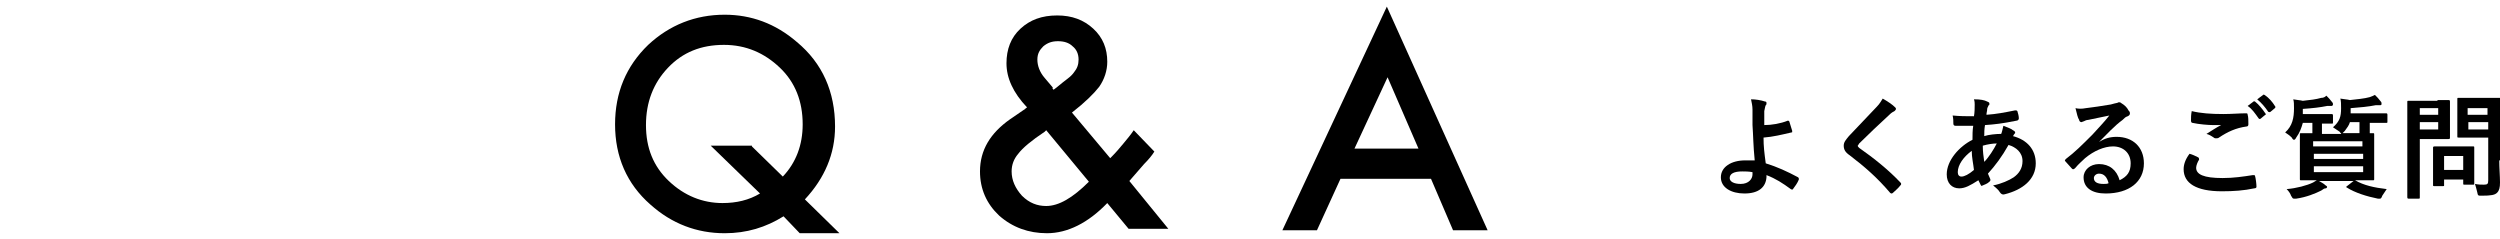
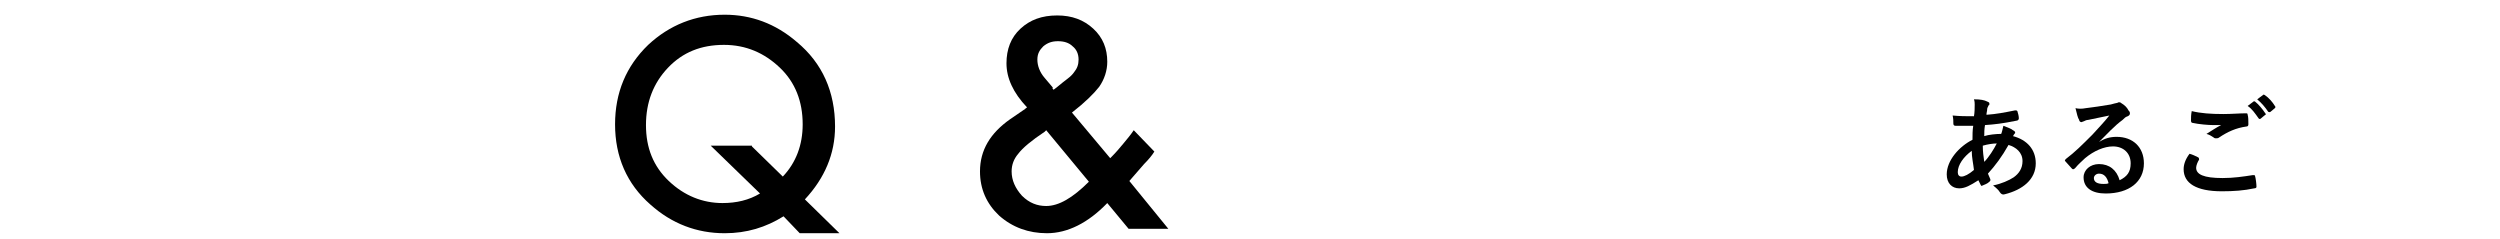
<svg xmlns="http://www.w3.org/2000/svg" version="1.1" id="レイヤー_1" x="0px" y="0px" viewBox="0 0 339.8 32.5" style="enable-background:new 0 0 339.8 32.5;" xml:space="preserve">
  <g>
    <g>
      <path d="M114.1,31.7h-5.4l-2.2-2.3c-2.4,1.5-5,2.3-8,2.3c-3.8,0-7.2-1.3-10.1-3.9c-3.2-2.8-4.8-6.5-4.8-10.9    c0-4.3,1.5-7.9,4.5-10.8C91,3.4,94.5,2,98.5,2c3.6,0,6.9,1.2,9.8,3.7c3.5,2.9,5.2,6.8,5.2,11.5c0,3.7-1.4,7-4.1,9.9L114.1,31.7z     M102.2,19.9l4.2,4.1c1.8-1.9,2.7-4.3,2.7-7.1c0-3.1-1-5.7-3.1-7.7s-4.6-3.1-7.6-3.1c-3.1,0-5.6,1-7.6,3.1c-2,2.1-3,4.7-3,7.8    c0,3.1,1,5.6,3.1,7.6c2.1,2,4.6,3,7.3,3c1.9,0,3.6-0.4,5.1-1.3l-6.7-6.5H102.2z" />
      <path d="M145.7,15.3l5.2,6.2l0.2-0.2c0.6-0.6,1.1-1.2,1.6-1.8c0.5-0.6,1-1.2,1.4-1.8l2.8,2.9c-0.3,0.5-0.8,1.1-1.4,1.7    c-0.6,0.7-1.2,1.4-2,2.3l5.3,6.5h-5.4l-2.9-3.5c-2.6,2.7-5.4,4.1-8.2,4.1c-2.5,0-4.7-0.8-6.5-2.4c-1.7-1.6-2.6-3.6-2.6-6    c0-2.9,1.4-5.2,4.1-7.1l1.9-1.3c0,0,0.1,0,0.1-0.1c0.1,0,0.1-0.1,0.3-0.2c-1.9-2-2.8-4-2.8-6c0-1.9,0.6-3.5,1.9-4.7    c1.3-1.2,2.9-1.8,5-1.8c2,0,3.6,0.6,4.9,1.8c1.3,1.2,1.9,2.7,1.9,4.5c0,1.2-0.4,2.4-1.1,3.4C148.7,12.7,147.5,13.9,145.7,15.3z     M142.2,17.7l-0.2,0.2c-1.8,1.2-3,2.2-3.6,3c-0.6,0.7-0.9,1.5-0.9,2.4c0,1.2,0.5,2.3,1.4,3.3c1,1,2.1,1.4,3.3,1.4    c1.7,0,3.6-1.1,5.8-3.3L142.2,17.7z M143.2,12.2l0.4-0.3c0.6-0.5,1.1-0.9,1.5-1.2c0.4-0.3,0.7-0.6,0.9-0.9c0.4-0.5,0.6-1,0.6-1.7    c0-0.8-0.3-1.4-0.8-1.8c-0.5-0.5-1.2-0.7-2-0.7c-0.8,0-1.4,0.2-2,0.7c-0.5,0.5-0.8,1-0.8,1.8c0,0.8,0.3,1.7,1,2.5l1.1,1.3    C143,12,143.1,12.1,143.2,12.2z" />
-       <path d="M194.5,24.3h-12.3l-3.2,7h-4.7l14.2-30.4l13.7,30.4h-4.7L194.5,24.3z M192.8,20.2l-4.2-9.7l-4.5,9.7H192.8z" />
    </g>
    <g>
-       <path d="M243,16.4c0.1,0,0.1,0,0.2,0.1c0.1,0.4,0.3,0.9,0.4,1.3c0,0.2,0,0.2-0.1,0.2c-1.3,0.3-2.5,0.6-3.8,0.7    c0,1.2,0.1,2,0.3,3.5c1.6,0.5,2.9,1.1,4.4,1.9c0.1,0.1,0.1,0.1,0.1,0.3c-0.2,0.5-0.5,0.9-0.8,1.3c-0.1,0.1-0.1,0.1-0.3,0    c-1.1-0.8-2-1.4-3.3-1.9c0,0.1,0,0.2,0,0.3c-0.1,1.3-1,2.2-3,2.2c-1.8,0-3.2-0.8-3.2-2.2c0-1.4,1.4-2.3,3.3-2.3c0.5,0,0.9,0,1.3,0    c-0.2-2-0.2-3.4-0.3-4.8c0-0.5,0-1.3,0-2.1c0-0.5-0.1-0.9-0.2-1.4c0.6,0,1.3,0.1,1.9,0.3c0.2,0,0.2,0.1,0.2,0.3    c0,0.1,0,0.1-0.1,0.2c-0.1,0.2-0.1,0.4-0.2,0.8c0,0.5,0,1.1,0,1.9C240.8,17,242,16.8,243,16.4z M238.2,23.4    c-0.5-0.1-1-0.1-1.4-0.1c-1.1,0-1.7,0.3-1.7,0.9c0,0.5,0.6,0.8,1.5,0.8c1.1,0,1.6-0.7,1.6-1.3L238.2,23.4z" />
-       <path d="M257.6,14.6c0.1,0.1,0.1,0.2,0.1,0.2c0,0.1-0.1,0.2-0.2,0.3c-0.2,0.1-0.4,0.2-0.7,0.5c-1.3,1.2-2.9,2.7-4.1,3.9    c-0.1,0.2-0.2,0.3-0.2,0.3c0,0.1,0.1,0.2,0.2,0.3c2,1.4,4,3,5.6,4.7c0.1,0.1,0.1,0.1,0.1,0.2c0,0.1,0,0.1-0.1,0.2    c-0.3,0.4-0.8,0.8-1,1c-0.1,0.1-0.2,0.1-0.2,0.1s-0.1,0-0.2-0.1c-1.7-2-3.4-3.5-5.5-5.1c-0.6-0.4-0.8-0.8-0.8-1.3s0.3-0.8,0.7-1.3    c1.3-1.4,2.5-2.6,3.8-4c0.4-0.4,0.6-0.8,0.8-1.1C256.6,13.8,257.2,14.2,257.6,14.6z" />
      <path d="M270.1,13.8c0.2,0.1,0.3,0.1,0.3,0.3c0,0.1,0,0.2-0.1,0.2c-0.1,0.2-0.2,0.4-0.2,0.5c0,0.3-0.1,0.5-0.1,0.8    c1.4-0.1,2.4-0.3,3.9-0.6c0.2,0,0.2,0,0.3,0.1c0.1,0.3,0.2,0.7,0.2,1c0,0.2-0.2,0.3-0.3,0.3c-2,0.4-2.9,0.5-4.3,0.6    c-0.1,0.6-0.1,1-0.1,1.5c0.6-0.2,1.6-0.3,2.3-0.3c0.1-0.2,0.2-0.7,0.3-1.1c0.5,0.2,1.1,0.4,1.3,0.6c0.2,0.1,0.3,0.2,0.3,0.3    c0,0.1,0,0.1-0.1,0.2c-0.1,0.1-0.1,0.2-0.2,0.3c1.9,0.5,3.1,1.8,3.1,3.7c0,2.2-1.8,3.6-4.2,4.2c-0.3,0.1-0.5,0-0.7-0.3    c-0.1-0.2-0.4-0.5-0.9-0.9c1.1-0.2,2.2-0.7,2.8-1.1c0.7-0.5,1.2-1.2,1.2-2.2c0-1.2-0.9-1.9-1.9-2.2c-0.9,1.6-1.8,2.8-2.8,3.9    c0.1,0.3,0.2,0.4,0.3,0.7c0.1,0.2,0,0.3-0.1,0.4c-0.3,0.3-0.7,0.4-0.9,0.5c-0.2,0.1-0.2,0.1-0.3-0.1c-0.1-0.2-0.2-0.4-0.3-0.6    c-1.1,0.7-1.8,1.1-2.6,1.1c-1,0-1.7-0.7-1.7-1.9c0-1.9,1.7-3.8,3.5-4.7c0-0.6,0-1.3,0.1-1.9c-0.9,0-1.3,0-1.5,0    c-0.4,0-0.7,0-0.9,0c-0.2,0-0.3-0.1-0.3-0.3c0-0.3,0-0.7-0.1-1.1c1,0.1,1.8,0.1,2.9,0.1c0.1-0.5,0.1-1.2,0.1-1.6    c0-0.2,0-0.4-0.1-0.7C269.2,13.5,269.7,13.6,270.1,13.8z M266.1,23.4c0,0.4,0.2,0.6,0.5,0.6c0.4,0,1-0.3,1.7-0.9    c-0.1-0.9-0.3-1.7-0.3-2.6C266.9,21.3,266.1,22.4,266.1,23.4z M271.4,19.5c-0.5,0-1.2,0.1-1.9,0.3c0,0.8,0.1,1.5,0.2,2.2    C270.3,21.4,271,20.3,271.4,19.5z" />
      <path d="M285.3,19.3c0.8-0.5,1.5-0.7,2.4-0.7c2.2,0,3.7,1.4,3.7,3.6c0,2.5-2,4.1-5.2,4.1c-1.9,0-3-0.8-3-2.2c0-1,0.9-1.8,2.1-1.8    c1.4,0,2.4,0.8,2.8,2.2c1-0.5,1.5-1.1,1.5-2.3c0-1.4-1-2.3-2.4-2.3c-1.2,0-2.6,0.6-3.8,1.6c-0.4,0.4-0.9,0.8-1.3,1.3    c-0.1,0.1-0.2,0.2-0.3,0.2c-0.1,0-0.1,0-0.2-0.1c-0.3-0.3-0.6-0.7-0.9-1c-0.1-0.1,0-0.2,0.1-0.3c1.2-0.9,2.2-1.9,3.6-3.3    c0.9-1,1.6-1.7,2.3-2.6c-0.9,0.2-2,0.4-2.9,0.6c-0.2,0-0.4,0.1-0.6,0.2c-0.1,0-0.2,0.1-0.3,0.1c-0.1,0-0.3-0.1-0.3-0.3    c-0.2-0.3-0.3-0.8-0.5-1.6c0.4,0.1,0.9,0.1,1.4,0c0.9-0.1,2.2-0.3,3.4-0.5c0.4-0.1,0.7-0.2,0.8-0.2c0.1,0,0.2-0.1,0.3-0.1    c0.1,0,0.2,0,0.3,0.1c0.5,0.3,0.8,0.6,1,1c0.1,0.1,0.2,0.2,0.2,0.4c0,0.2-0.1,0.3-0.3,0.4c-0.3,0.1-0.4,0.2-0.7,0.5    C287.4,17.1,286.4,18.2,285.3,19.3L285.3,19.3z M285.3,23.6c-0.4,0-0.7,0.3-0.7,0.6c0,0.5,0.4,0.8,1.3,0.8c0.3,0,0.5,0,0.7-0.1    C286.4,24.1,286,23.6,285.3,23.6z" />
      <path d="M298.8,21.4c0.1,0.1,0.1,0.2,0.1,0.3c-0.2,0.3-0.4,0.8-0.4,1.1c0,0.9,1,1.4,3.6,1.4c1.5,0,2.8-0.2,4.1-0.4    c0.2,0,0.3,0,0.3,0.1c0.1,0.3,0.2,1.1,0.2,1.5c0,0.1-0.1,0.2-0.3,0.2c-1.4,0.3-2.8,0.4-4.4,0.4c-3.5,0-5.2-1.1-5.2-3    c0-0.6,0.2-1.3,0.8-2.1C298,21,298.4,21.2,298.8,21.4z M302.2,15.5c1.1,0,2.2-0.1,3.1-0.1c0.1,0,0.2,0,0.2,0.2    c0.1,0.3,0.1,0.8,0.1,1.3c0,0.2-0.1,0.3-0.3,0.3c-1.4,0.2-2.5,0.7-3.7,1.5c-0.1,0.1-0.3,0.1-0.4,0.1c-0.1,0-0.2,0-0.3-0.1    c-0.3-0.2-0.6-0.4-1-0.5c0.8-0.5,1.4-0.9,2-1.2c-0.3,0-0.8,0-1.1,0c-0.6,0-1.9-0.1-2.8-0.3c-0.1,0-0.2-0.1-0.2-0.3    c0-0.4,0-0.8,0.1-1.3C299.1,15.4,300.5,15.5,302.2,15.5z M306.3,13.8c0.1-0.1,0.1,0,0.2,0c0.5,0.4,1,1,1.4,1.6    c0.1,0.1,0.1,0.2,0,0.2l-0.6,0.5c-0.1,0.1-0.2,0.1-0.3,0c-0.5-0.7-0.9-1.3-1.5-1.7L306.3,13.8z M307.6,12.9c0.1-0.1,0.1,0,0.2,0    c0.6,0.4,1.1,1,1.4,1.5c0.1,0.1,0.1,0.2,0,0.3l-0.6,0.5c-0.1,0.1-0.2,0-0.3,0c-0.4-0.6-0.9-1.2-1.5-1.7L307.6,12.9z" />
-       <path d="M318.2,18.1c-0.1,0-0.1-0.1-0.2-0.2c-0.3-0.2-0.6-0.4-0.9-0.6c0.9-0.8,1.1-1.4,1.1-2.6c0-0.5,0-1-0.1-1.3    c0.5,0.1,0.9,0.1,1.3,0.2c0.9-0.1,2-0.2,2.7-0.4c0.3-0.1,0.5-0.2,0.7-0.3c0.3,0.3,0.5,0.5,0.8,0.9c0.1,0.1,0.1,0.2,0.1,0.3    c0,0.1,0,0.2-0.2,0.2c-0.2,0-0.3,0-0.6,0c-1,0.2-2.1,0.3-3.4,0.4v0.5c0,0.1,0,0.1,0,0.2h2.7c1.5,0,2,0,2.1,0c0.1,0,0.2,0,0.2,0.2    v0.9c0,0.2,0,0.2-0.2,0.2c-0.1,0-0.6,0-2.1,0h-0.1v0.7c0,0.3,0,0.6,0,0.7c0.2,0,0.3,0,0.4,0c0.2,0,0.2,0,0.2,0.2    c0,0.1,0,0.5,0,1.5v3c0,1,0,1.4,0,1.5c0,0.2,0,0.2-0.2,0.2c-0.1,0-0.6,0-2.1,0h-0.3c1.2,0.7,2.6,1,4.3,1.2    c-0.2,0.3-0.4,0.6-0.6,0.9c-0.1,0.3-0.2,0.4-0.3,0.4c-0.1,0-0.2,0-0.3,0c-1.5-0.3-3.1-0.8-4.2-1.5c-0.2-0.1-0.1-0.1,0-0.2l0.9-0.7    h-4.7c0.3,0.2,0.6,0.3,0.9,0.6c0.2,0.1,0.2,0.2,0.2,0.2c0,0.1-0.1,0.2-0.2,0.2c-0.2,0-0.3,0.1-0.6,0.3c-0.8,0.4-2,0.9-3.4,1.1    c-0.2,0-0.3,0-0.3,0c-0.2,0-0.2-0.1-0.4-0.4c-0.1-0.3-0.3-0.6-0.6-0.9c1.3-0.1,2.8-0.5,3.6-0.9c0.2-0.1,0.3-0.2,0.5-0.3    c-1.5,0-2,0-2.1,0c-0.2,0-0.2,0-0.2-0.2c0-0.1,0-0.5,0-1.5v-3c0-1,0-1.4,0-1.5c0-0.2,0-0.2,0.2-0.2c0.1,0,0.5,0,1.5,0    c0-0.2,0-0.4,0-0.7v-0.7h-1.3c-0.2,0.7-0.4,1.3-0.9,2c-0.1,0.2-0.2,0.3-0.3,0.3c-0.1,0-0.2-0.1-0.3-0.3c-0.3-0.3-0.6-0.5-0.9-0.7    c1-0.9,1.2-2,1.2-3.3c0-0.5,0-0.9-0.1-1.2c0.5,0.1,0.9,0.1,1.3,0.2c1-0.1,1.8-0.2,2.5-0.4c0.3,0,0.5-0.1,0.7-0.3    c0.3,0.3,0.5,0.5,0.8,0.9c0.1,0.1,0.1,0.2,0.1,0.3c0,0.1-0.1,0.2-0.2,0.2c-0.1,0-0.3,0-0.6,0c-1,0.2-1.9,0.3-3.3,0.4v0.7h2.1    c1.3,0,1.7,0,1.8,0c0.1,0,0.2,0,0.2,0.2v0.9c0,0.2,0,0.2-0.2,0.2c-0.1,0-0.4,0-1.3,0v0.7c0,0.3,0,0.6,0,0.7H318.2z M314.4,19.2    v0.7h6.7v-0.7H314.4z M321.2,21.6v-0.7h-6.7v0.7H321.2z M321.2,22.6h-6.7v0.8h6.7V22.6z M319.4,16.6c-0.1,0.4-0.4,0.8-0.7,1.2    c-0.1,0.1-0.2,0.2-0.3,0.3h2.3c0-0.2,0-0.4,0-0.8v-0.7H319.4z" />
-       <path d="M331.3,13.6c1,0,1.4,0,1.5,0c0.1,0,0.2,0,0.2,0.2c0,0.1,0,0.5,0,1.5v1.9c0,0.9,0,1.4,0,1.5c0,0.1,0,0.2-0.2,0.2    c-0.1,0-0.5,0-1.5,0h-2.4v4.7c0,2.1,0,3.1,0,3.2c0,0.2,0,0.2-0.2,0.2h-1.3c-0.1,0-0.2,0-0.2-0.2c0-0.1,0-1.1,0-3.2v-6.5    c0-2.1,0-3.1,0-3.2c0-0.2,0-0.2,0.2-0.2c0.1,0,0.7,0,1.8,0H331.3z M328.9,14.7v0.9h2.5v-0.9H328.9z M331.4,16.6h-2.5v1h2.5V16.6z     M330.9,25.3c-0.1,0-0.2,0-0.2-0.1c0-0.1,0-0.5,0-2.4v-1.1c0-1.1,0-1.5,0-1.6c0-0.1,0-0.2,0.2-0.2c0.1,0,0.5,0,1.6,0h2    c1.1,0,1.5,0,1.6,0c0.2,0,0.2,0,0.2,0.2c0,0.1,0,0.5,0,1.3v1.2c0,1.9,0,2.2,0,2.3c0,0.2,0,0.2-0.2,0.2h-1.1c-0.2,0-0.2,0-0.2-0.2    v-0.5h-2.6v0.8c0,0.1,0,0.1-0.2,0.1H330.9z M332.2,23.1h2.6v-1.9h-2.6V23.1z M339.7,21.8c0,1,0.1,2.2,0.1,3c0,0.7-0.1,1.1-0.4,1.4    c-0.3,0.3-0.8,0.4-2.1,0.4c-0.5,0-0.5,0-0.6-0.5c-0.1-0.4-0.2-0.8-0.3-1.1c0.5,0.1,0.8,0.1,1.2,0.1c0.5,0,0.6-0.1,0.6-0.6v-5.8    h-2.4c-1.2,0-1.6,0-1.6,0c-0.2,0-0.2,0-0.2-0.2c0-0.1,0-0.5,0-1.4v-2.2c0-0.9,0-1.3,0-1.4c0-0.2,0-0.2,0.2-0.2c0.1,0,0.5,0,1.6,0    h2.2c1.2,0,1.6,0,1.7,0c0.1,0,0.2,0,0.2,0.2c0,0.1,0,0.7,0,2V21.8z M335.4,14.7v0.9h2.7v-0.9H335.4z M338.2,17.6v-1h-2.7v1H338.2z    " />
    </g>
  </g>
</svg>